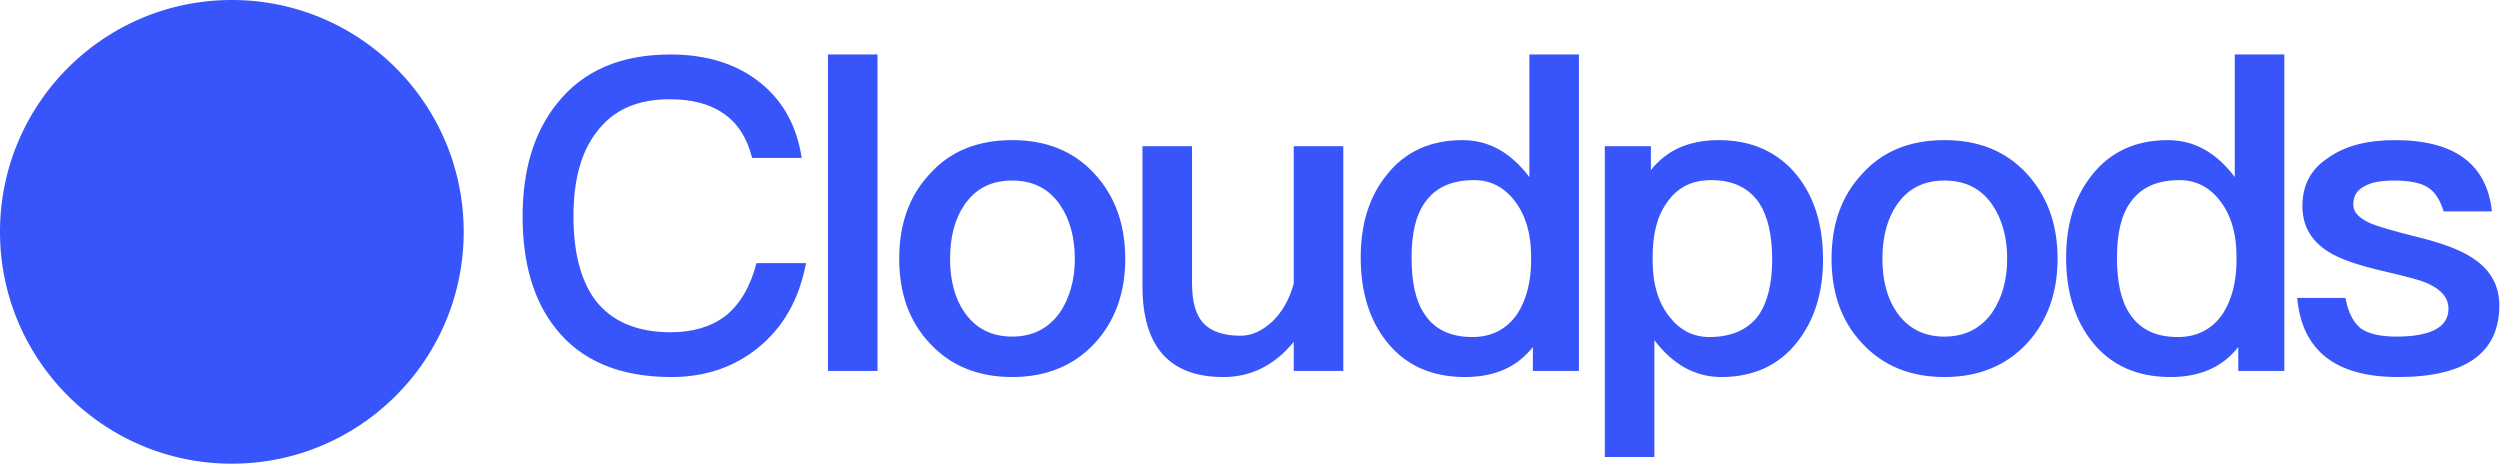
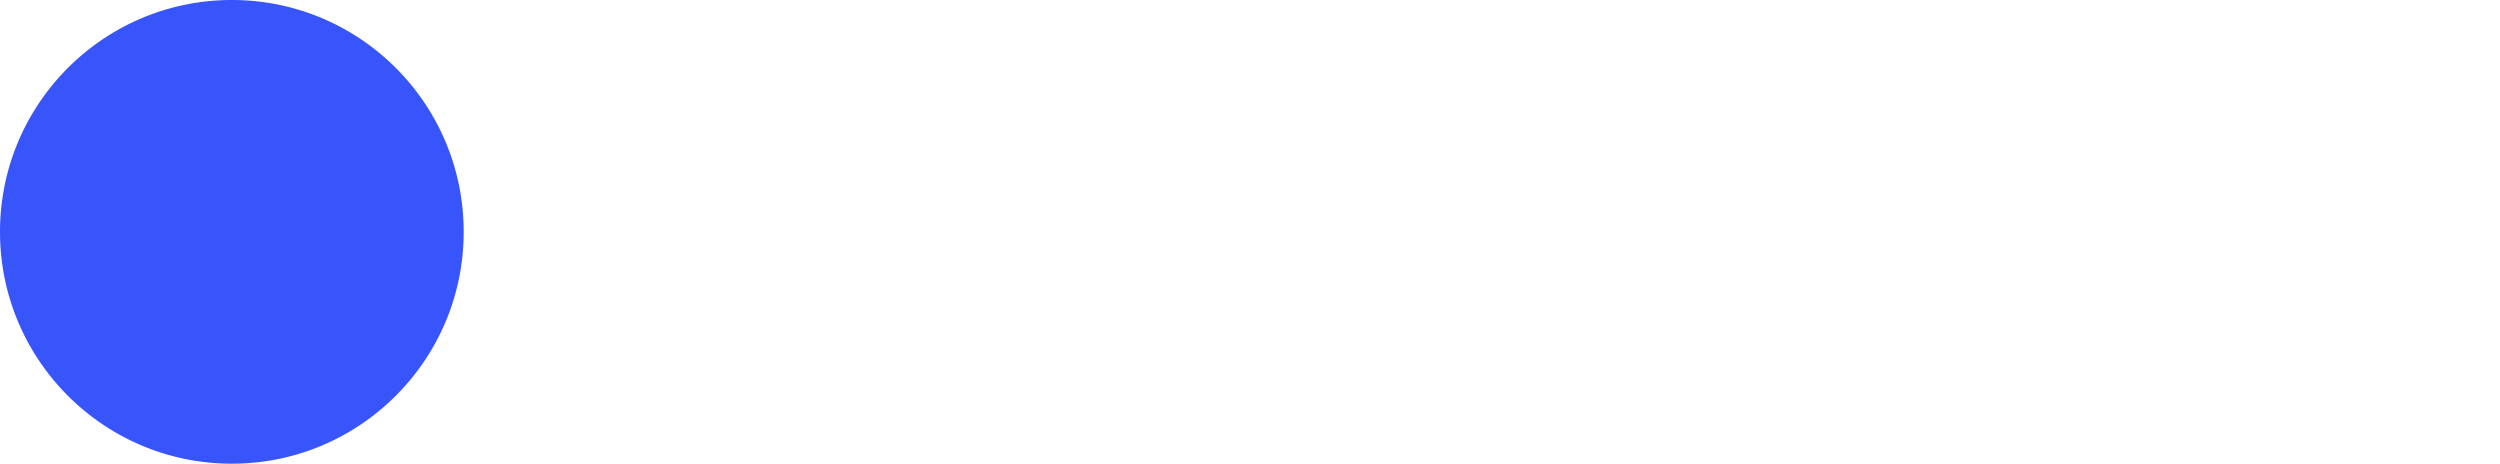
<svg xmlns="http://www.w3.org/2000/svg" t="1750767636971" class="icon" viewBox="0 0 5521 1024" version="1.1" p-id="144192" width="1078.32" height="200">
-   <path d="M1480.533 120.32c80.64 0 147.84 21.12 199.68 63.36 49.92 40.32 79.68 96 90.24 165.12h-109.44c-11.52-45.12-32.64-77.76-64.32-98.88-30.72-21.12-70.08-30.72-118.08-30.72-72 0-125.76 24-162.24 73.92-33.6 44.16-49.92 105.6-49.92 184.32 0 80.64 16.32 143.04 48.96 186.24 35.52 46.08 91.2 70.08 166.08 70.08 48.96 0 89.28-12.48 120-35.52 32.64-25.92 55.68-65.28 69.12-117.12h109.44c-15.36 80.64-50.88 143.04-107.52 188.16-52.8 42.24-116.16 63.36-190.08 63.36-114.24 0-199.68-36.48-255.36-107.52-48.96-61.44-72.96-144-72.96-247.68 0-101.76 24.96-185.28 75.84-248.64 57.6-72.96 141.12-108.48 250.56-108.48zM1828.459 120.32h109.44V819.2h-109.44V120.32zM2235.413 309.44c74.88 0 135.36 24 181.44 73.92 45.12 48.96 68.16 111.36 68.16 188.16 0 75.84-23.04 138.24-67.2 186.24-46.08 49.92-107.52 74.88-182.4 74.88-75.84 0-136.324-24.96-182.404-74.88-45.12-48-67.2-110.4-67.2-186.24 0-76.8 22.08-139.2 68.16-188.16 45.12-49.92 105.604-73.92 181.444-73.92z m0 89.28c-46.08 0-80.64 17.28-105.604 53.76-21.12 30.72-31.68 71.04-31.68 119.04s10.56 87.36 31.68 118.08c24.964 35.52 59.524 53.76 105.604 53.76 45.12 0 80.64-18.24 105.6-53.76 21.12-31.68 32.64-71.04 32.64-118.08 0-48-11.52-88.32-32.64-119.04-24.96-36.48-60.48-53.76-105.6-53.76zM2523.029 322.88h109.44V625.28c0 40.32 7.68 69.12 24.96 88.32 17.28 18.24 44.16 27.84 82.56 27.84 24 0 47.04-10.56 69.12-30.72 22.08-21.12 38.4-48.96 48-84.48v-303.36h109.44V819.2h-109.44v-64.32c-42.24 51.84-94.08 77.76-155.52 77.76-119.04 0-178.56-67.2-178.56-200.64v-309.12zM3377.472 120.32h109.44V819.2h-101.76v-52.8c-34.56 44.16-84.48 66.24-149.76 66.24-73.92 0-131.52-25.92-172.8-77.76-38.4-48-57.6-110.4-57.6-186.24 0-72.96 18.24-133.44 56.64-181.44 40.32-51.84 96.96-77.76 168-77.76 57.6 0 106.56 26.88 147.84 81.6V120.32z m-121.92 277.44c-49.92 0-85.44 16.32-108.48 48.96-20.16 27.84-29.76 68.16-29.76 121.92s8.64 95.04 27.84 123.84c22.08 34.56 57.6 51.84 106.56 51.84 42.24 0 75.84-17.28 98.88-50.88 20.16-30.72 30.72-71.04 30.72-119.04v-7.68c0-52.8-13.44-95.04-38.4-125.76-23.04-28.8-52.8-43.2-87.36-43.2zM3795.605 309.44c72.96 0 130.56 25.92 172.8 77.76 38.4 48 57.6 109.44 57.6 186.24 0 72.96-19.2 133.44-56.64 181.44-40.32 51.84-96.96 77.76-168 77.76-57.6 0-107.52-27.84-147.84-81.6V1009.28h-109.44V322.88h101.76v52.8c34.56-44.16 84.48-66.24 149.76-66.24z m-16.32 88.32c-43.2 0-75.84 16.32-98.88 50.88-21.12 29.76-30.72 69.12-30.72 119.04v7.68c0 51.84 12.48 94.08 38.4 125.76 23.04 28.8 51.84 43.2 87.36 43.2 48 0 84.48-16.32 107.52-47.04 20.16-28.8 30.72-70.08 30.72-123.84 0-53.76-9.6-95.04-27.84-123.84-23.04-34.56-58.56-51.84-106.56-51.84zM4294.379 309.44c74.88 0 135.36 24 181.44 73.92 45.12 48.96 68.16 111.36 68.16 188.16 0 75.84-23.04 138.24-67.2 186.24-46.08 49.92-107.52 74.88-182.4 74.88-75.84 0-136.32-24.96-182.4-74.88-45.12-48-67.2-110.4-67.2-186.24 0-76.8 22.08-139.2 68.16-188.16 45.12-49.92 105.6-73.92 181.44-73.92z m0 89.28c-46.08 0-80.64 17.28-105.6 53.76-21.12 30.72-31.68 71.04-31.68 119.04s10.56 87.36 31.68 118.08c24.96 35.52 59.52 53.76 105.6 53.76 45.12 0 80.64-18.24 105.6-53.76 21.12-31.68 32.64-71.04 32.64-118.08 0-48-11.52-88.32-32.64-119.04-24.96-36.48-60.48-53.76-105.6-53.76zM4935.296 120.32h109.44V819.2h-101.76v-52.8c-34.56 44.16-84.48 66.24-149.76 66.24-73.92 0-131.52-25.92-172.8-77.76-38.4-48-57.6-110.4-57.6-186.24 0-72.96 18.24-133.44 56.64-181.44 40.32-51.84 96.96-77.76 168-77.76 57.6 0 106.56 26.88 147.84 81.6V120.32z m-121.92 277.44c-49.92 0-85.44 16.32-108.48 48.96-20.16 27.84-29.76 68.16-29.76 121.92s8.64 95.04 27.84 123.84c22.08 34.56 57.6 51.84 106.56 51.84 42.24 0 75.84-17.28 98.88-50.88 20.16-30.72 30.72-71.04 30.72-119.04v-7.68c0-52.8-13.44-95.04-38.4-125.76-23.04-28.8-52.8-43.2-87.36-43.2zM5289.109 309.44c130.56 0 202.56 51.84 214.08 157.44h-106.56c-7.68-24.96-19.2-43.2-34.56-52.8-16.32-10.56-41.28-15.36-74.88-15.36-28.8 0-50.88 3.84-65.28 12.48-17.28 8.64-24.96 22.08-24.96 41.28 0 15.36 12.48 29.76 39.36 41.28 16.32 6.72 48.96 16.32 98.88 28.8 55.68 13.44 97.92 28.8 124.8 47.04 39.36 24.96 59.52 60.48 59.52 104.64 0 105.6-74.88 158.4-223.68 158.4-138.24 0-212.16-58.56-222.72-174.72h106.56c5.76 31.68 17.28 53.76 33.6 67.2 16.32 11.52 42.24 18.24 78.72 18.24 76.8 0 115.2-21.12 115.2-61.44 0-23.04-14.4-41.28-43.2-54.72-15.36-7.68-48-16.32-97.92-27.84-58.56-13.44-99.84-27.84-123.84-43.2-38.4-24-57.6-57.6-57.6-100.8 0-46.08 18.24-81.6 56.64-106.56 37.44-26.88 86.4-39.36 147.84-39.36z" fill="#3755fa" p-id="144193" />
-   <path d="M519.317 503.151c0.766-2.016 1.54-4.03 2.321-6.037 123.249-92.928 212.559-214.511 265.455-348.629l0.303-0.228c30.035 143.213 20.813 296.403-34.991 443.388S601.837 859.343 484.326 946.539c-30.035-143.213-20.811-296.403 34.991-443.388z m37.619 177.801c0.582 0 1.163-0.011 1.741-0.034v0.043h90.782c21.485-0.004 38.899-17.423 38.899-38.908 0-21.489-17.419-38.908-38.906-38.908-1.847 0-3.665 0.128-5.444 0.378-0.636-23.319-19.74-42.029-43.213-42.029-20.365 0-37.44 14.08-42.02 33.037a43.836 43.836 0 0 0-1.839-0.038c-23.876 0-43.23 19.356-43.23 43.23 0 23.876 19.354 43.23 43.23 43.23z" fill="#3755fa" p-id="144194" />
-   <path d="M542.43 322.551c0.582 0 1.163-0.011 1.741-0.034v0.043h90.782c21.485-0.004 38.899-17.423 38.899-38.908 0-21.489-17.419-38.908-38.906-38.908-1.847 0-3.665 0.128-5.444 0.378-0.636-23.319-19.74-42.029-43.213-42.029-20.363 0-37.44 14.08-42.02 33.037a43.836 43.836 0 0 0-1.839-0.038c-23.876 0-43.23 19.356-43.23 43.23 0 23.876 19.354 43.23 43.23 43.23zM382.003 442.018c0.582 0 1.163-0.011 1.741-0.034v0.043h90.782c21.485-0.004 38.899-17.423 38.899-38.908 0-21.489-17.419-38.908-38.906-38.908-1.847 0-3.665 0.128-5.444 0.378-0.636-23.319-19.74-42.029-43.213-42.029-20.365 0-37.44 14.08-42.02 33.037a43.836 43.836 0 0 0-1.839-0.038c-23.876 0-43.23 19.356-43.23 43.23 0 23.876 19.354 43.23 43.23 43.23zM221.577 561.485c0.582 0 1.163-0.011 1.741-0.034v0.043h90.782c21.485-0.004 38.899-17.423 38.899-38.908 0-21.489-17.419-38.908-38.906-38.908-1.847 0-3.665 0.128-5.444 0.378-0.636-23.319-19.74-42.029-43.213-42.029-20.365 0-37.44 14.08-42.02 33.037a43.836 43.836 0 0 0-1.839-0.038c-23.876 0-43.23 19.356-43.23 43.23 0 23.876 19.354 43.23 43.23 43.23z" fill="#3755fa" p-id="144195" />
  <path d="M512 1024c282.769 0 512-229.231 512-512S794.769 0 512 0 0 229.231 0 512s229.231 512 512 512zM798.223 118.545c-157.888 4.937-315.977 56.015-452.973 156.51C208.256 375.548 112.06 510.999 59.934 660.117c151.716-4.745 303.614-52.092 436.806-144.947-51.968 147.134-58.825 299.723-27.522 442.306 1.316 5.995 2.699 11.97 4.149 17.926a815.578 815.578 0 0 0 15.002-10.656c122.882-89.408 222.029-214.37 279.991-367.046 57.963-152.674 66.731-311.951 34.144-460.382a811.029 811.029 0 0 0-4.149-17.926l-0.565 0.393 0.433-1.239z" fill="#3755fa" p-id="144196" />
</svg>